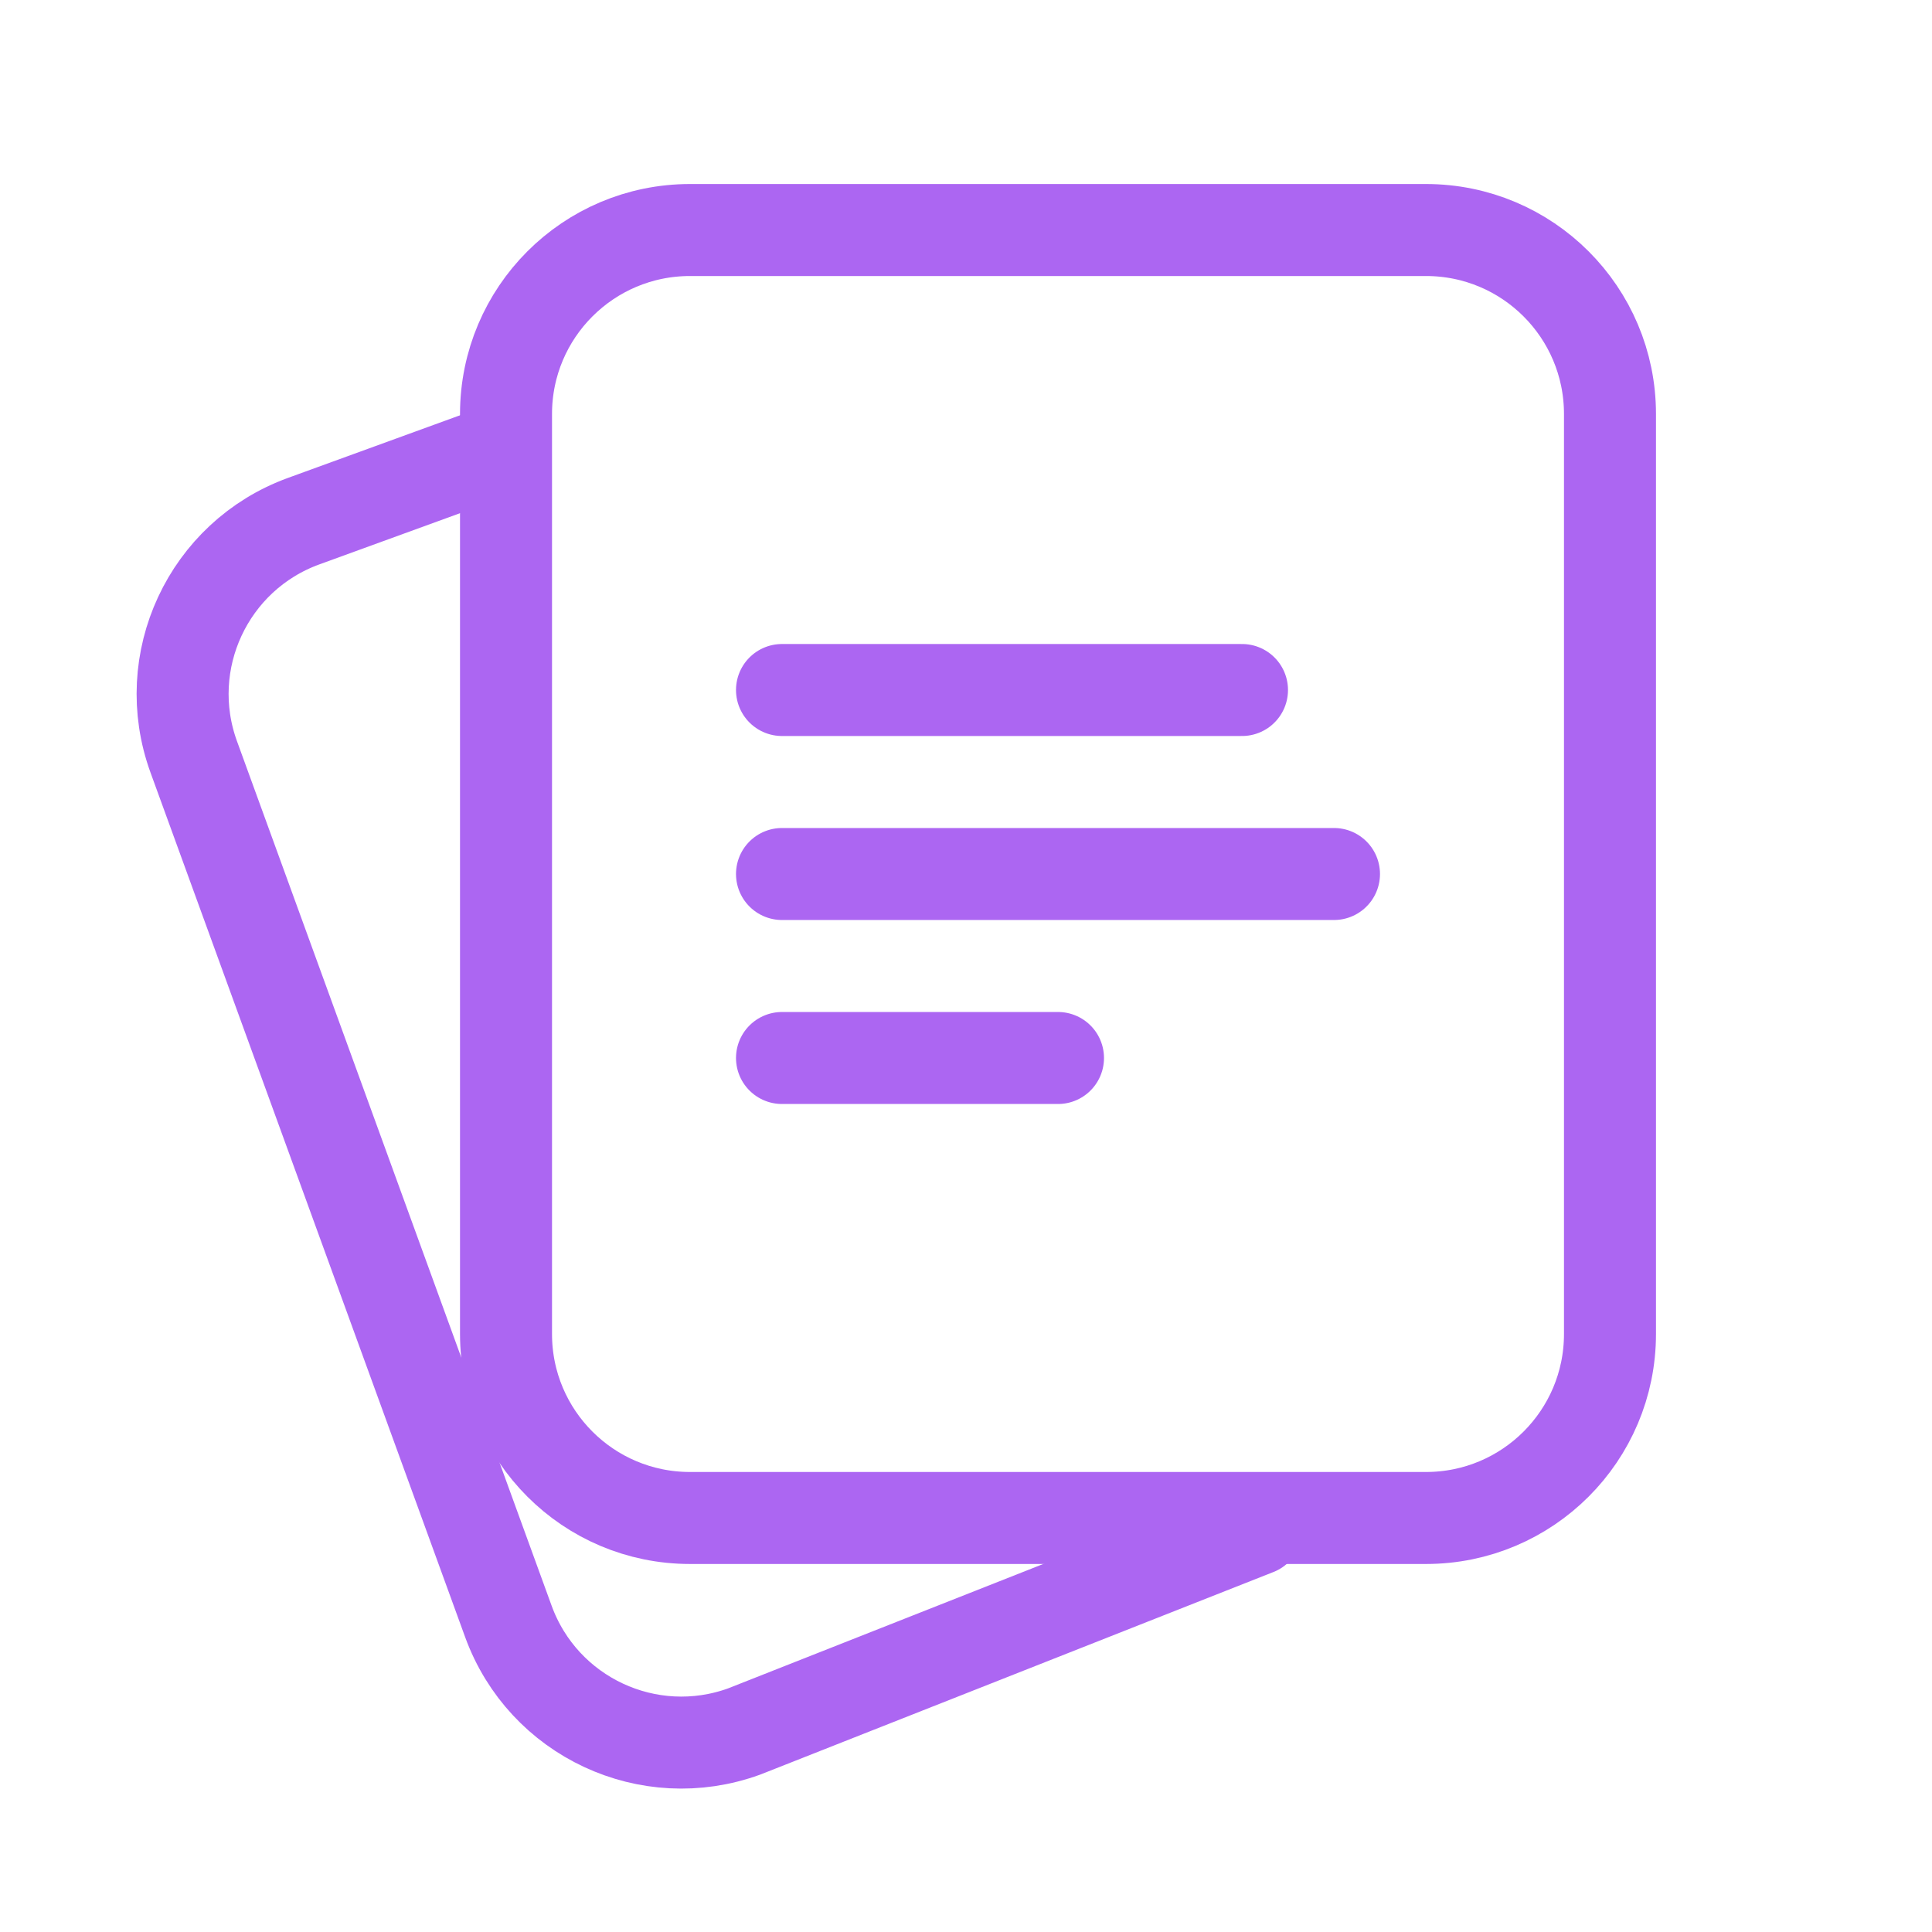
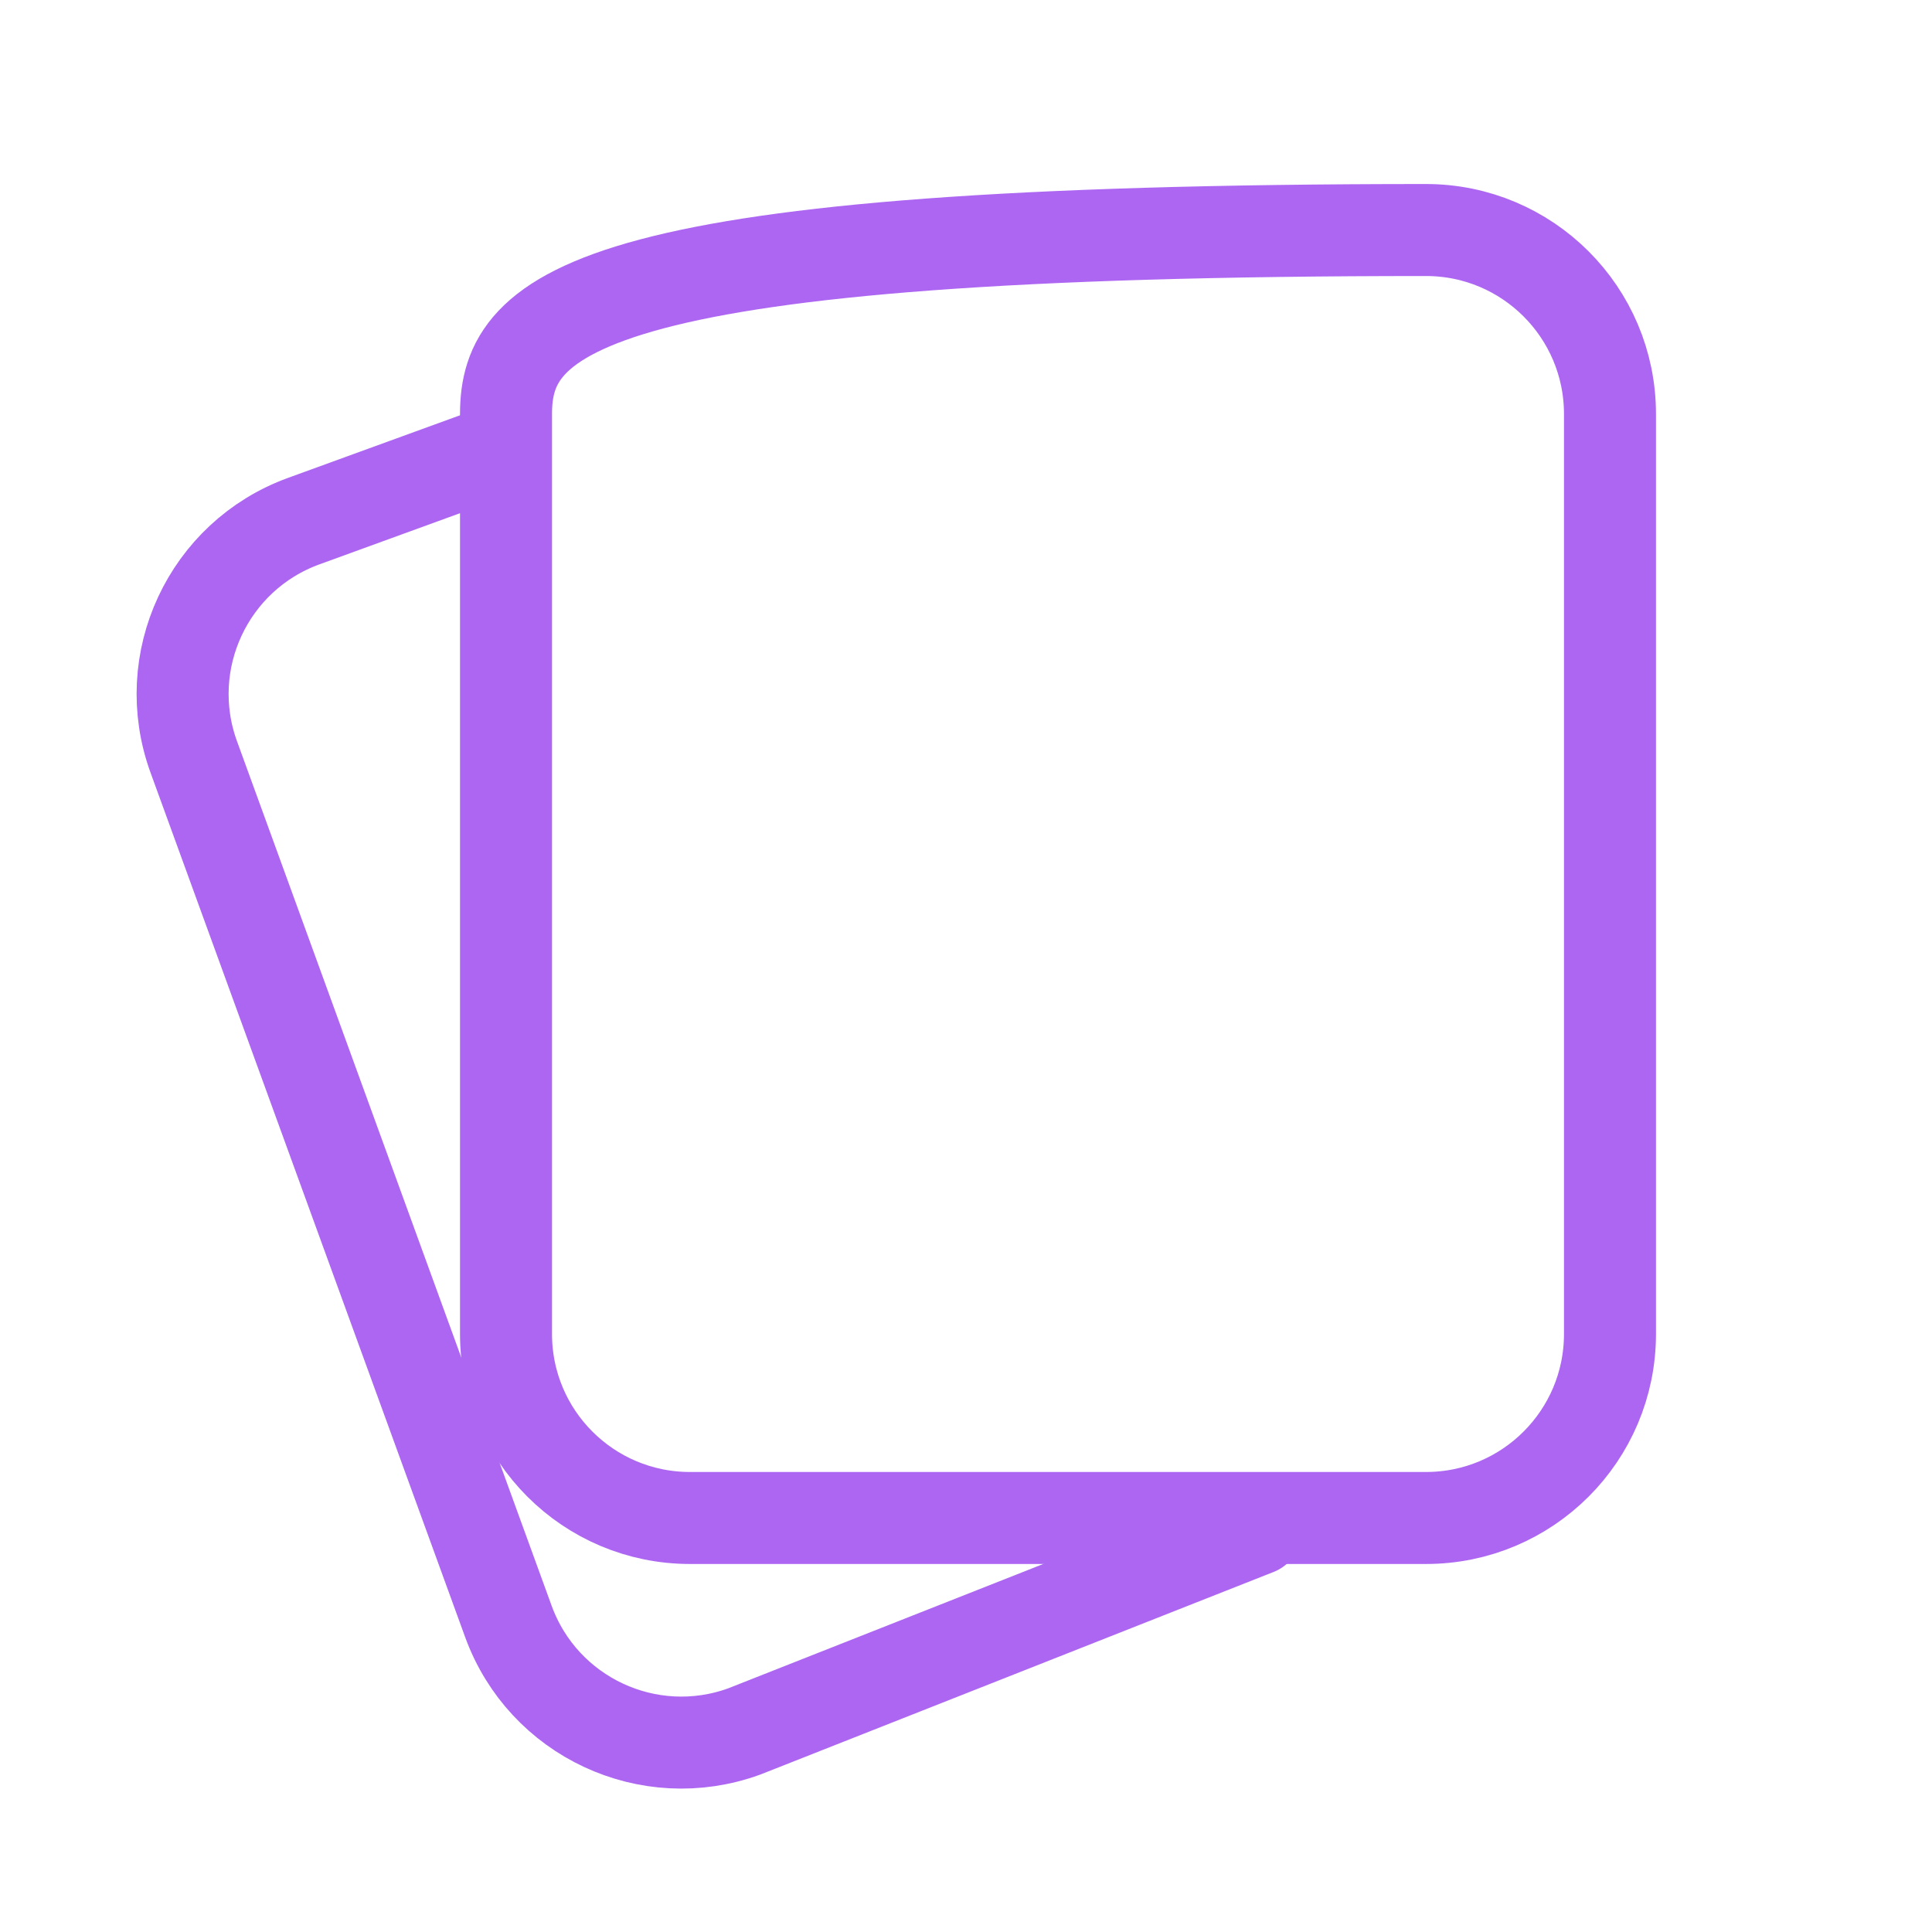
<svg xmlns="http://www.w3.org/2000/svg" width="34" height="34" viewBox="0 0 34 34" fill="none">
-   <path fill-rule="evenodd" clip-rule="evenodd" d="M28.333 23.476V7.286C28.333 5.497 26.884 4.048 25.095 4.048H12.143C10.354 4.048 8.905 5.497 8.905 7.286V23.476C8.905 25.265 10.354 26.714 12.143 26.714H25.095C26.884 26.714 28.333 25.265 28.333 23.476Z" stroke="#AC66F2" stroke-width="1.619" stroke-linecap="round" stroke-linejoin="round" />
+   <path fill-rule="evenodd" clip-rule="evenodd" d="M28.333 23.476V7.286C28.333 5.497 26.884 4.048 25.095 4.048C10.354 4.048 8.905 5.497 8.905 7.286V23.476C8.905 25.265 10.354 26.714 12.143 26.714H25.095C26.884 26.714 28.333 25.265 28.333 23.476Z" stroke="#AC66F2" stroke-width="1.619" stroke-linecap="round" stroke-linejoin="round" />
  <path d="M8.59 7.99L5.345 9.171C3.664 9.782 2.798 11.641 3.41 13.321L8.947 28.535C9.559 30.216 11.417 31.082 13.097 30.471L22.113 26.912" stroke="#AC66F2" stroke-width="1.619" stroke-linecap="round" stroke-linejoin="round" />
-   <path d="M13.762 12.143H21.857" stroke="#AC66F2" stroke-width="1.619" stroke-linecap="round" stroke-linejoin="round" />
-   <path d="M13.762 15.381H23.476" stroke="#AC66F2" stroke-width="1.619" stroke-linecap="round" stroke-linejoin="round" />
-   <path d="M13.762 18.619H18.619" stroke="#AC66F2" stroke-width="1.619" stroke-linecap="round" stroke-linejoin="round" />
</svg>